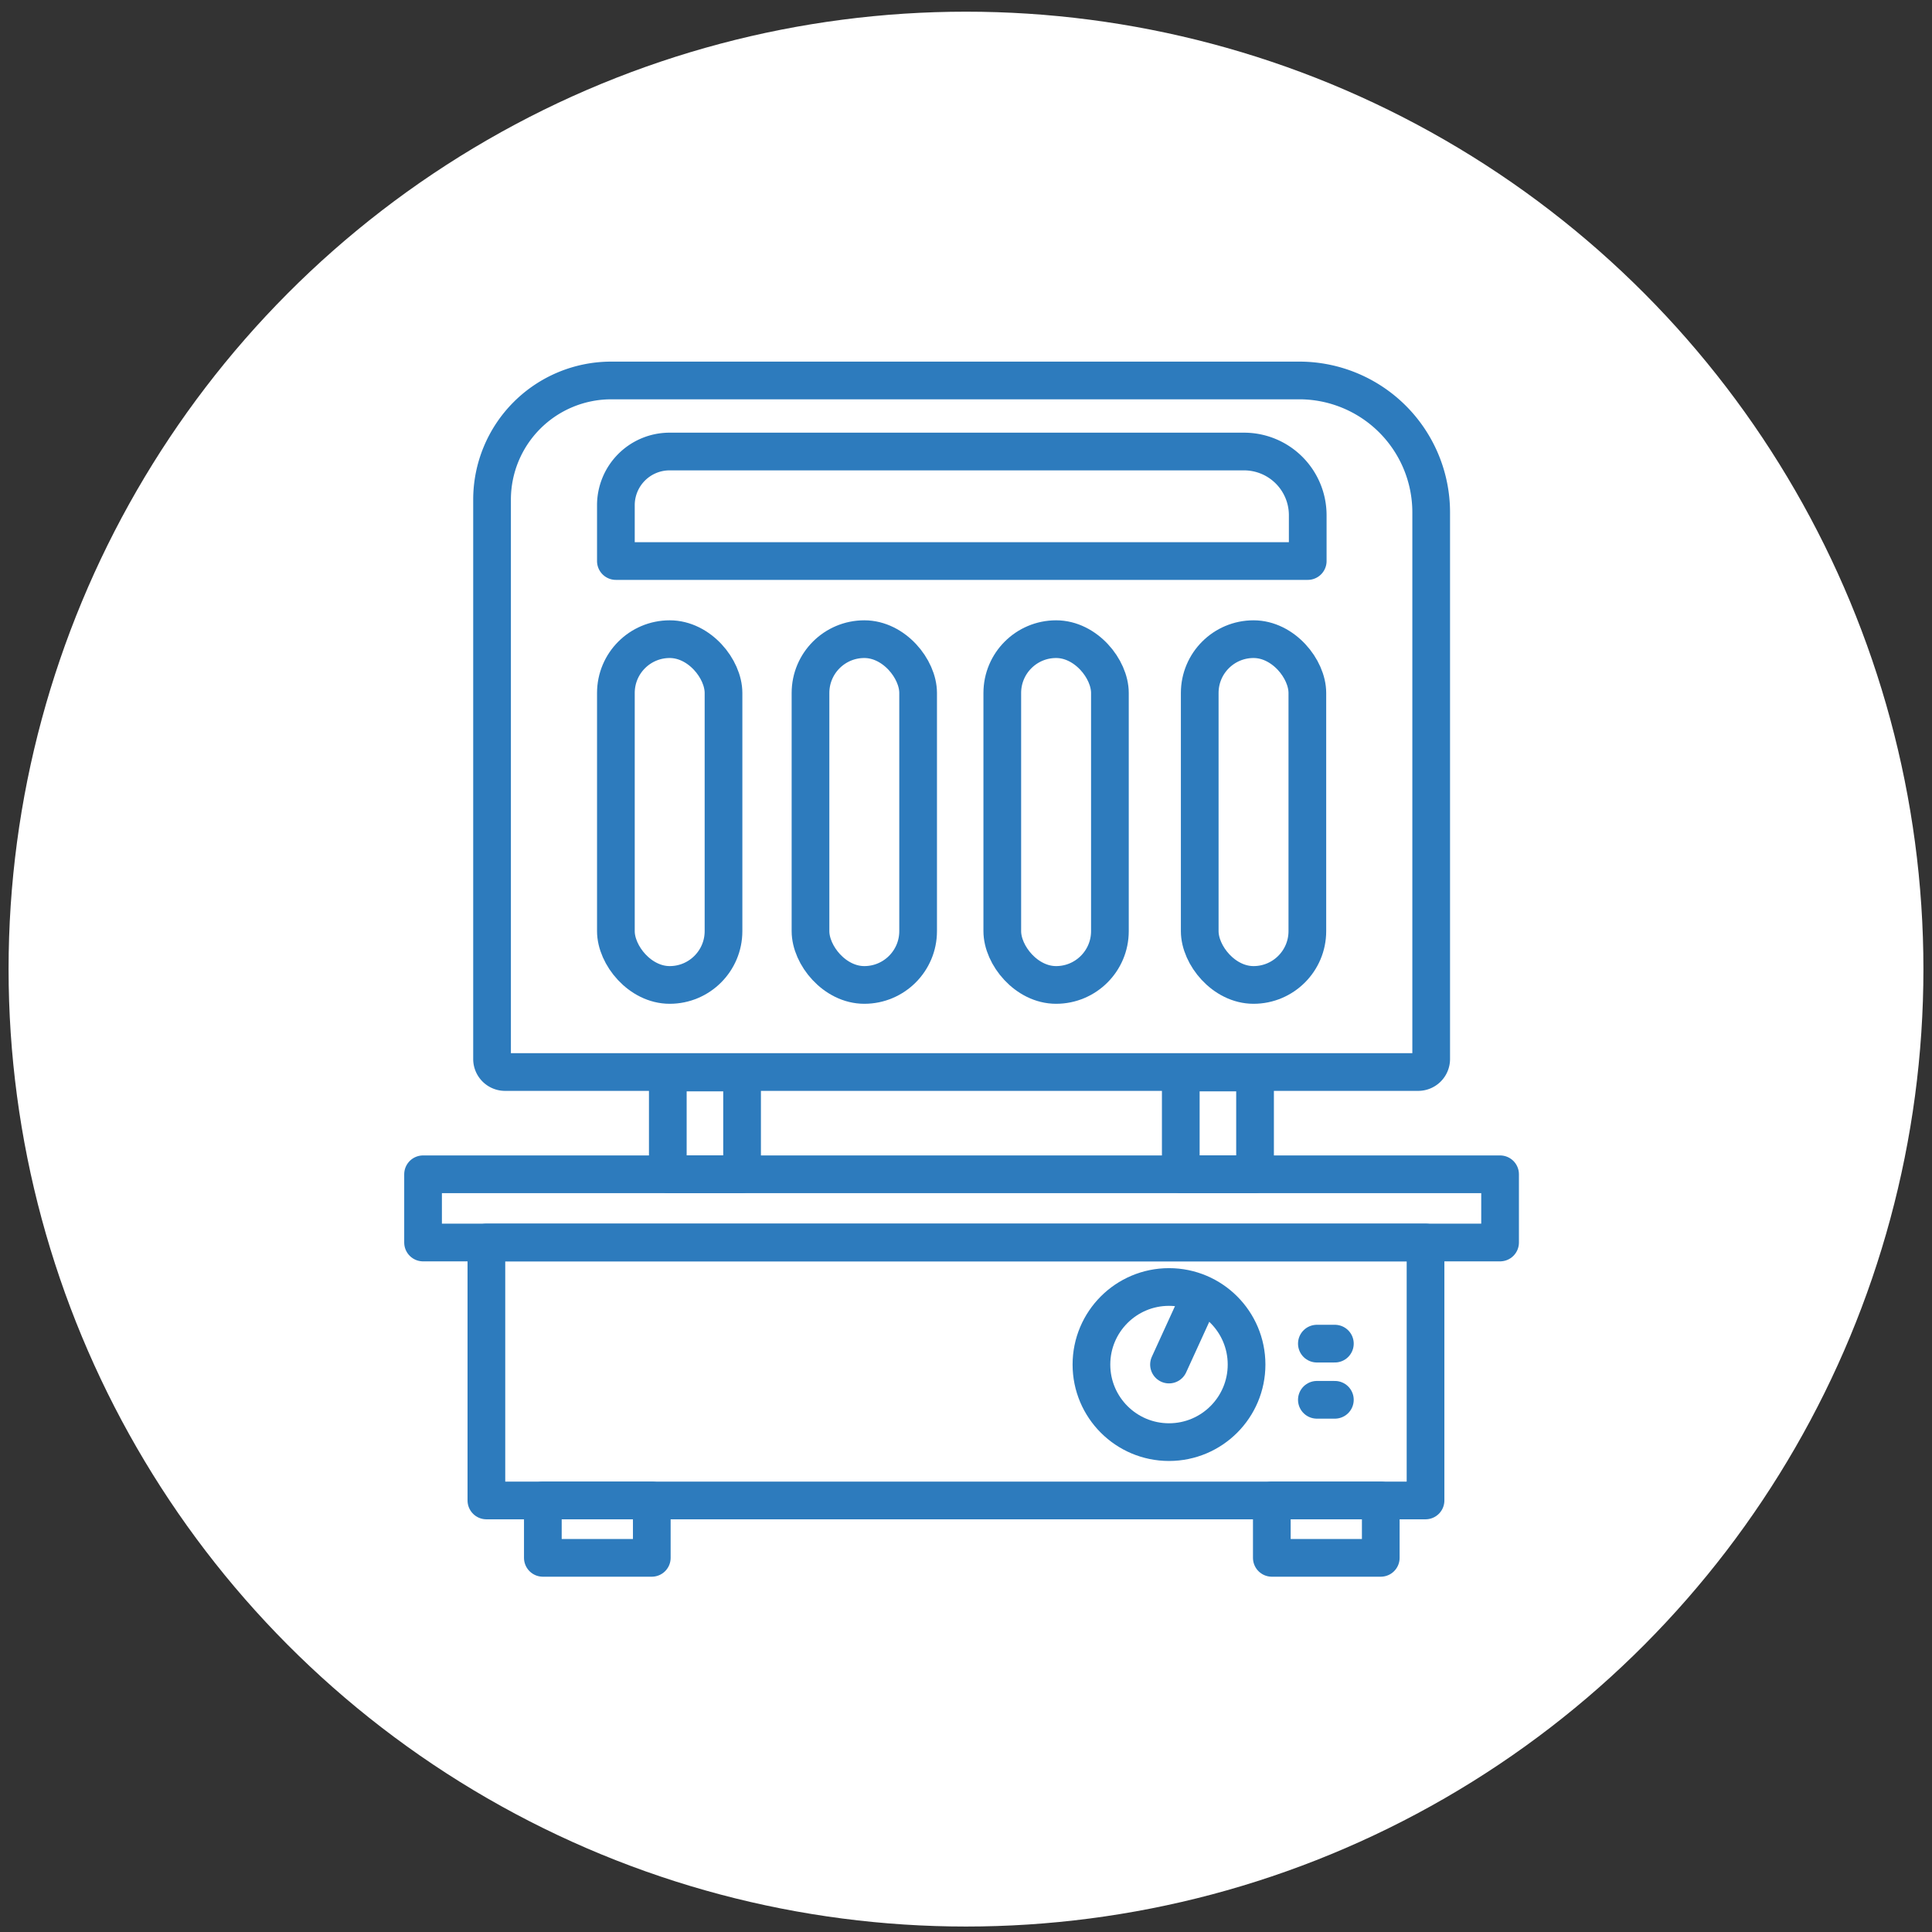
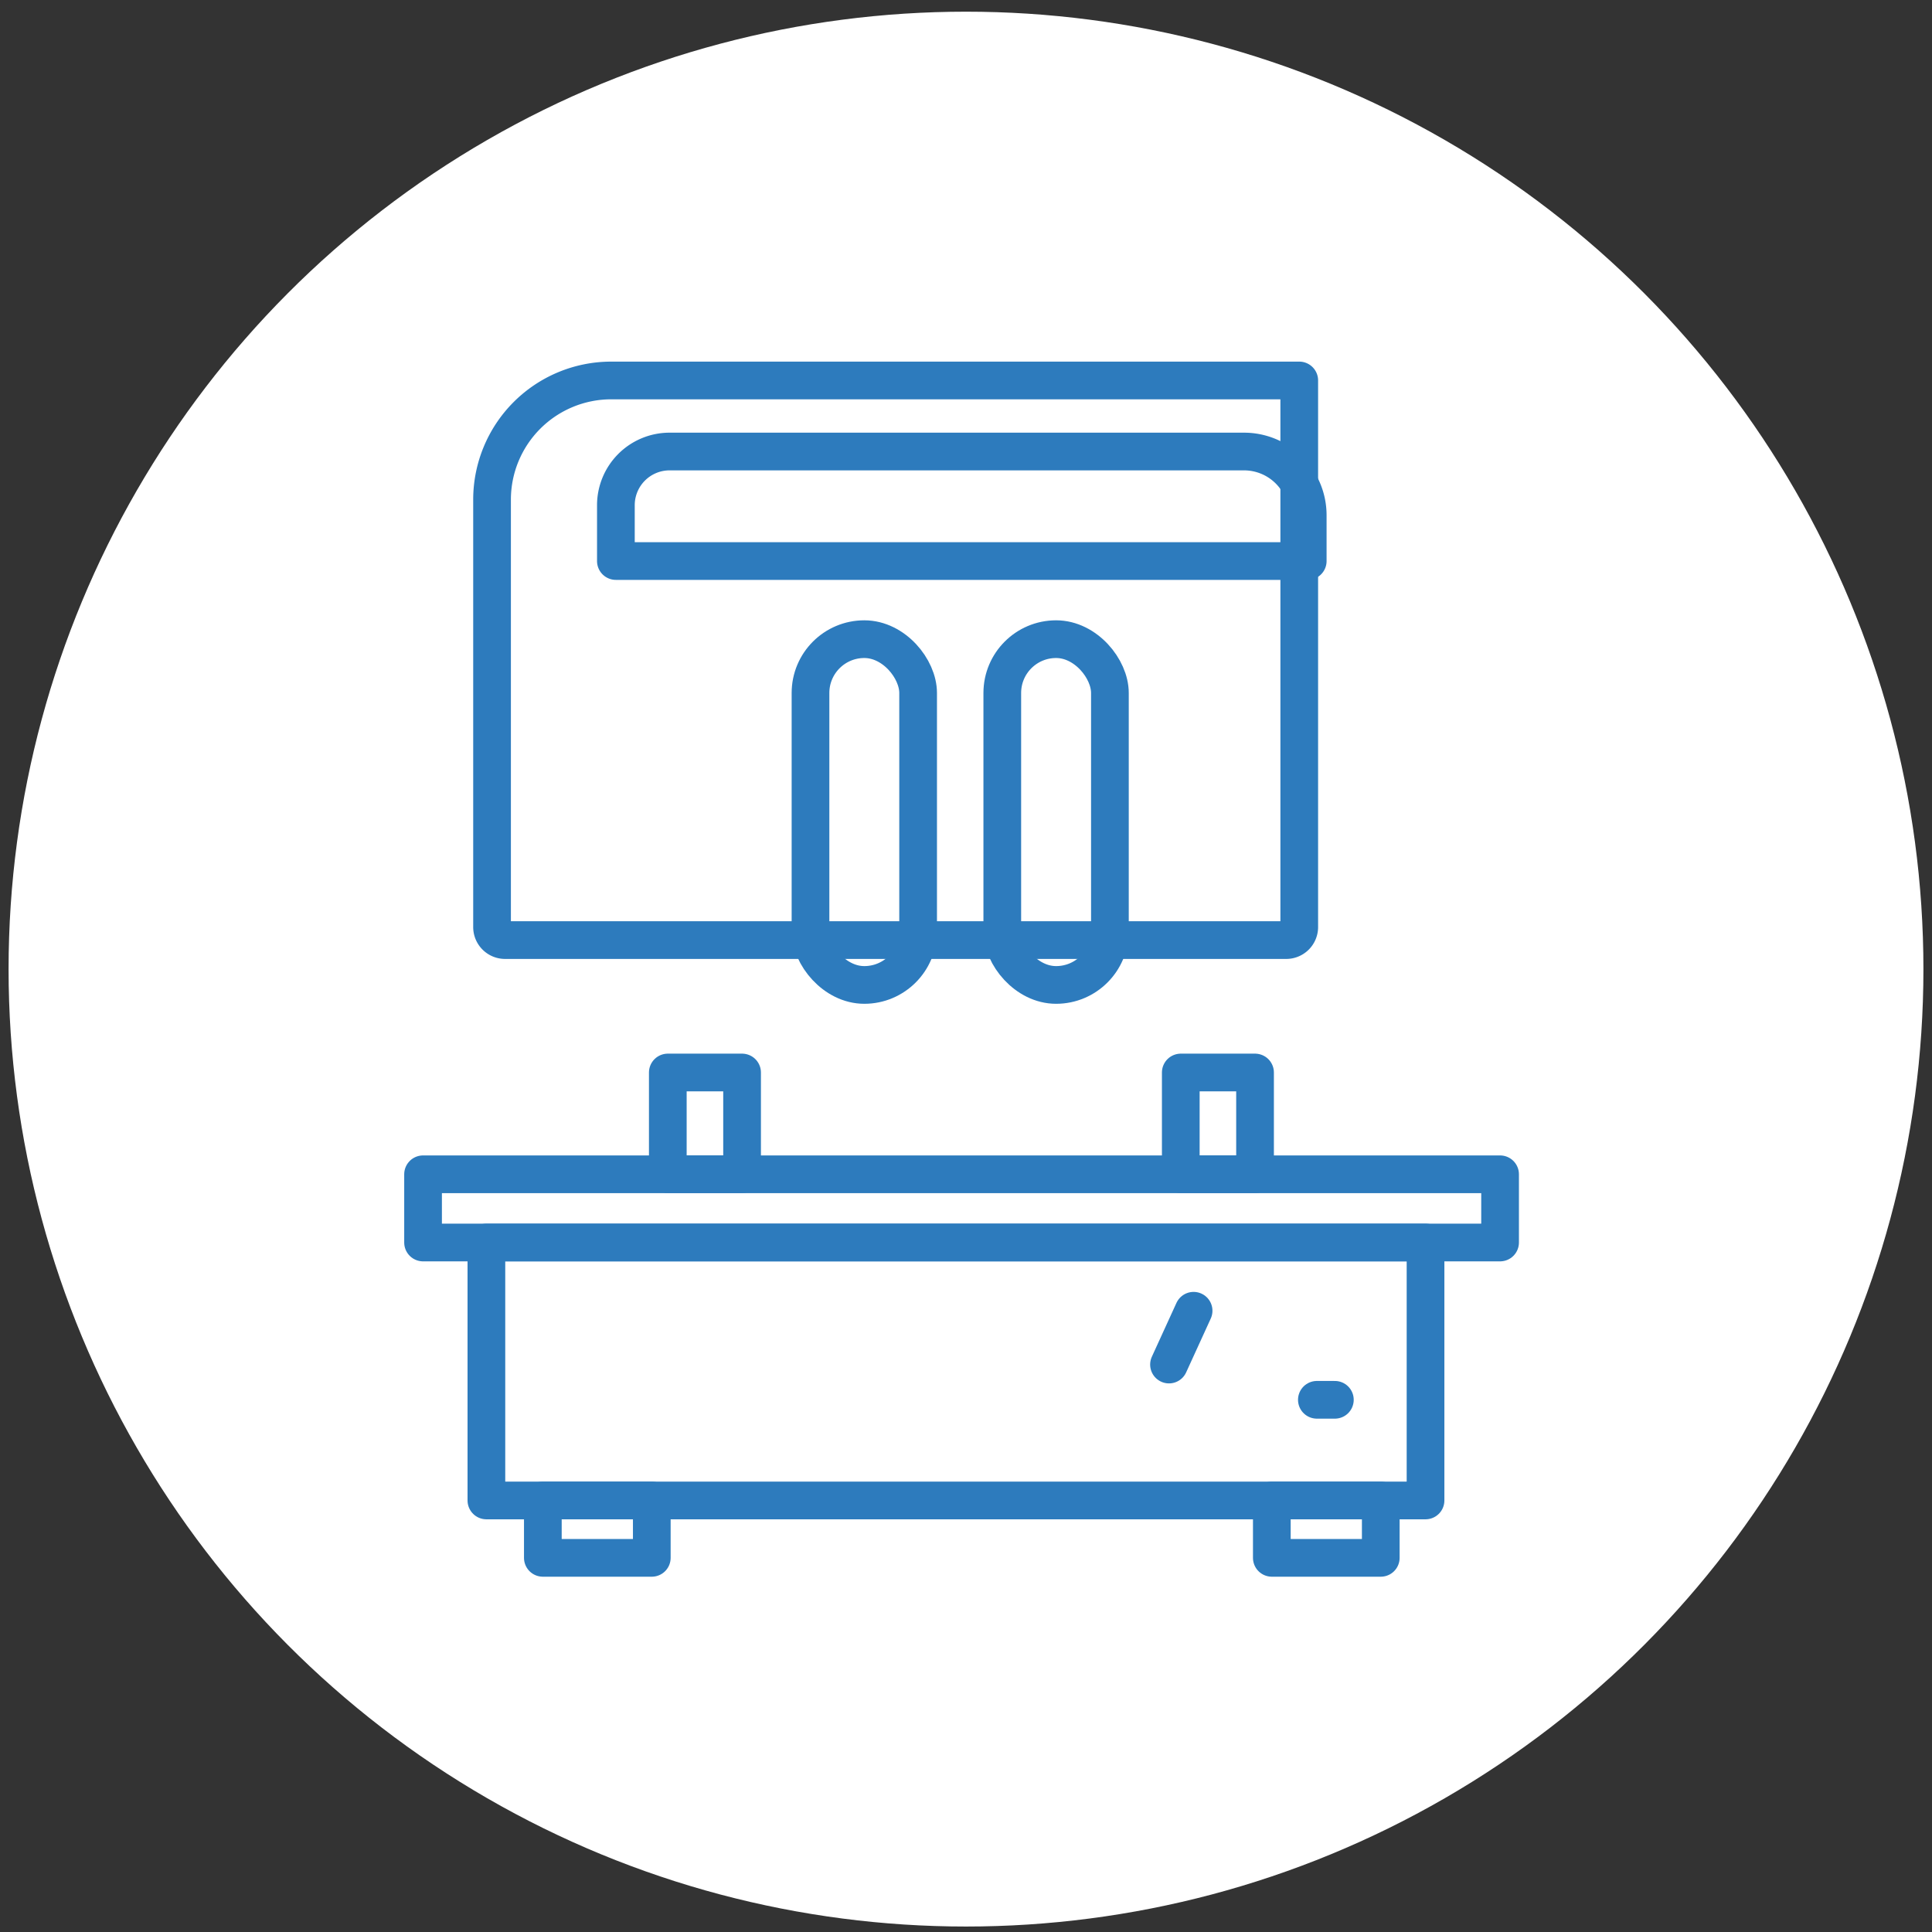
<svg xmlns="http://www.w3.org/2000/svg" viewBox="0 0 205 205">
  <rect x="0" y="0" width="205" height="205" fill="#333333" stroke="none" />
  <defs>
    <style>.cls-1{fill:#fff;}.cls-2{fill:none;stroke:#2d7bbd;stroke-linecap:round;stroke-linejoin:round;stroke-width:4px;}</style>
  </defs>
  <g id="Layer_2" data-name="Layer 2">
    <circle class="cls-1" cx="102.5" cy="102.83" r="101.59" />
    <rect class="cls-2" x="57.6" y="159.21" width="11.56" height="6.09" />
    <rect class="cls-2" x="134.95" y="159.21" width="11.56" height="6.09" />
    <rect class="cls-2" x="51.61" y="131.84" width="99.65" height="27.37" />
    <rect class="cls-2" x="44.89" y="124.6" width="114.28" height="7.24" />
-     <circle class="cls-2" cx="124.04" cy="144.79" r="8.23" />
    <line class="cls-2" x1="124.04" y1="144.79" x2="126.65" y2="139.08" />
-     <line class="cls-2" x1="139.73" y1="142.57" x2="141.64" y2="142.57" />
    <line class="cls-2" x1="139.73" y1="148.53" x2="141.64" y2="148.53" />
-     <path class="cls-2" d="M64.86,40.37h73a14,14,0,0,1,14,14v58a1.38,1.38,0,0,1-1.38,1.38H53.59a1.38,1.38,0,0,1-1.38-1.38V53A12.65,12.65,0,0,1,64.86,40.37Z" />
+     <path class="cls-2" d="M64.86,40.37h73v58a1.38,1.38,0,0,1-1.38,1.38H53.59a1.38,1.38,0,0,1-1.38-1.38V53A12.65,12.65,0,0,1,64.86,40.37Z" />
    <rect class="cls-2" x="70.86" y="113.8" width="7.88" height="10.79" />
    <rect class="cls-2" x="125.29" y="113.8" width="7.88" height="10.79" />
-     <rect class="cls-2" x="65.35" y="67.82" width="11.42" height="36.69" rx="5.71" />
    <rect class="cls-2" x="86" y="67.82" width="11.42" height="36.69" rx="5.71" />
    <rect class="cls-2" x="106.35" y="67.82" width="11.42" height="36.69" rx="5.71" />
-     <rect class="cls-2" x="127.3" y="67.82" width="11.42" height="36.69" rx="5.71" />
    <path class="cls-2" d="M71,47.91H132a6.76,6.76,0,0,1,6.76,6.76v4.86a0,0,0,0,1,0,0H65.35a0,0,0,0,1,0,0V53.61A5.7,5.7,0,0,1,71,47.91Z" />
  </g>
</svg>